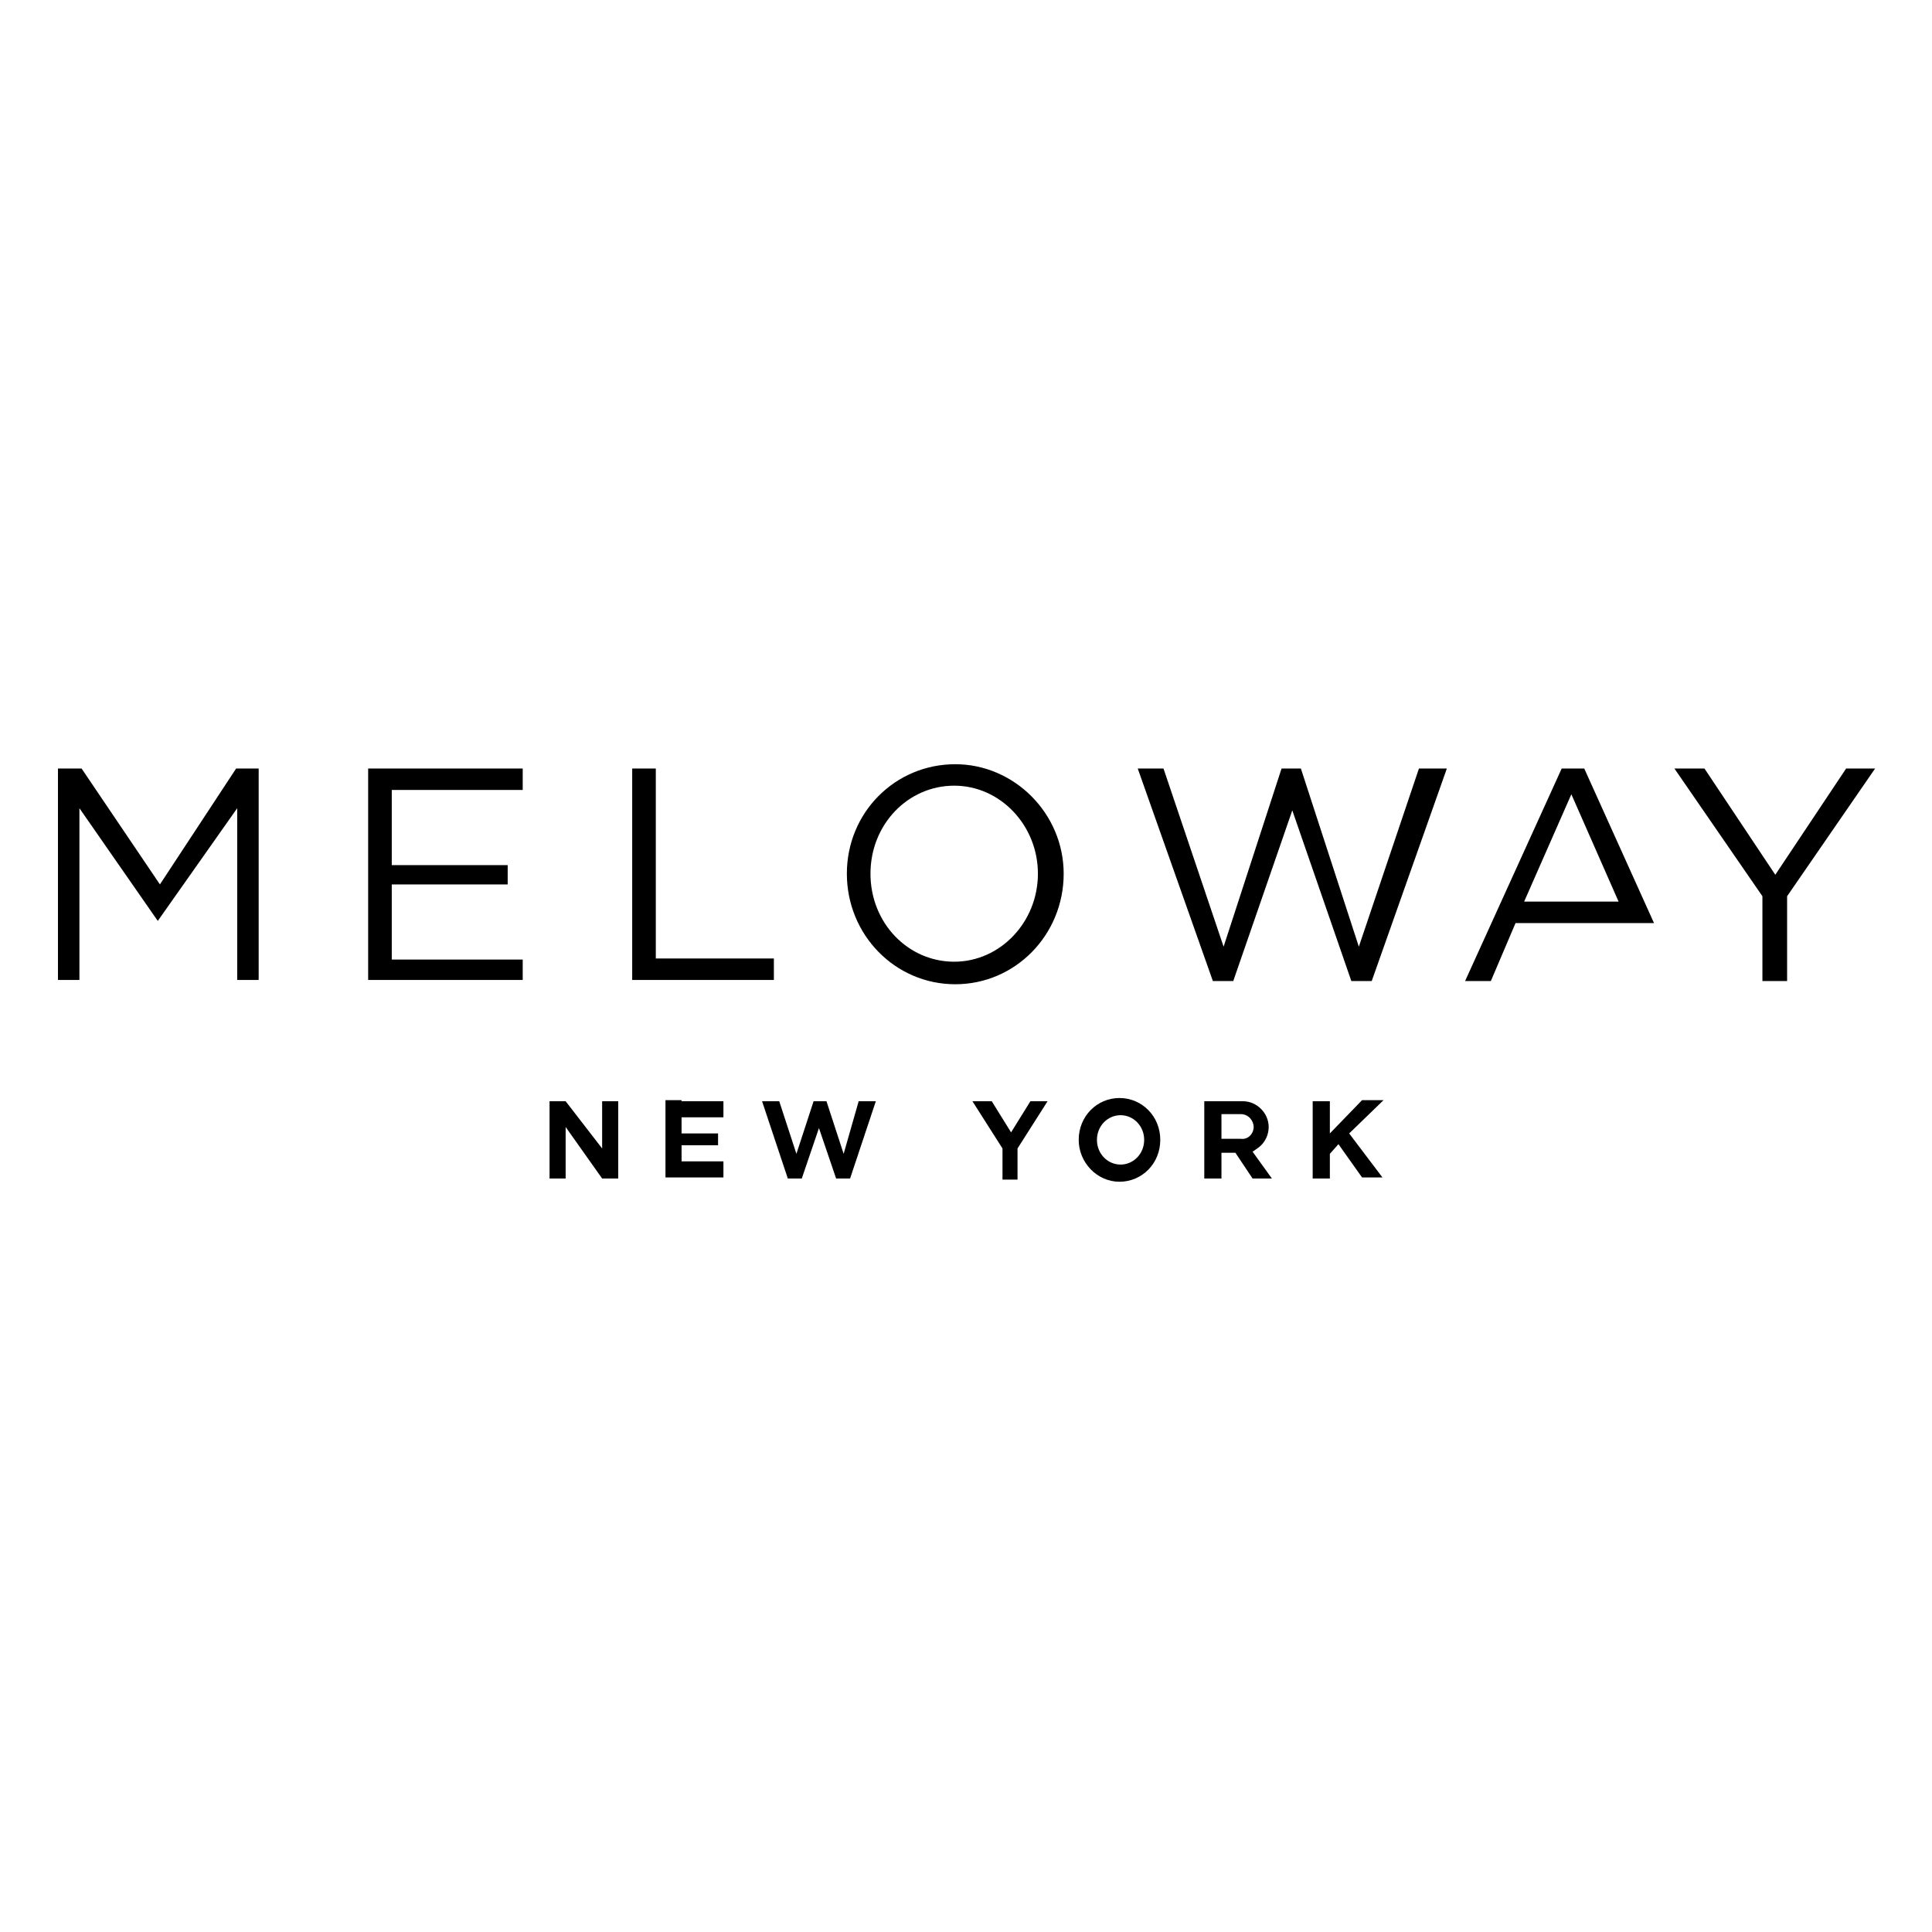
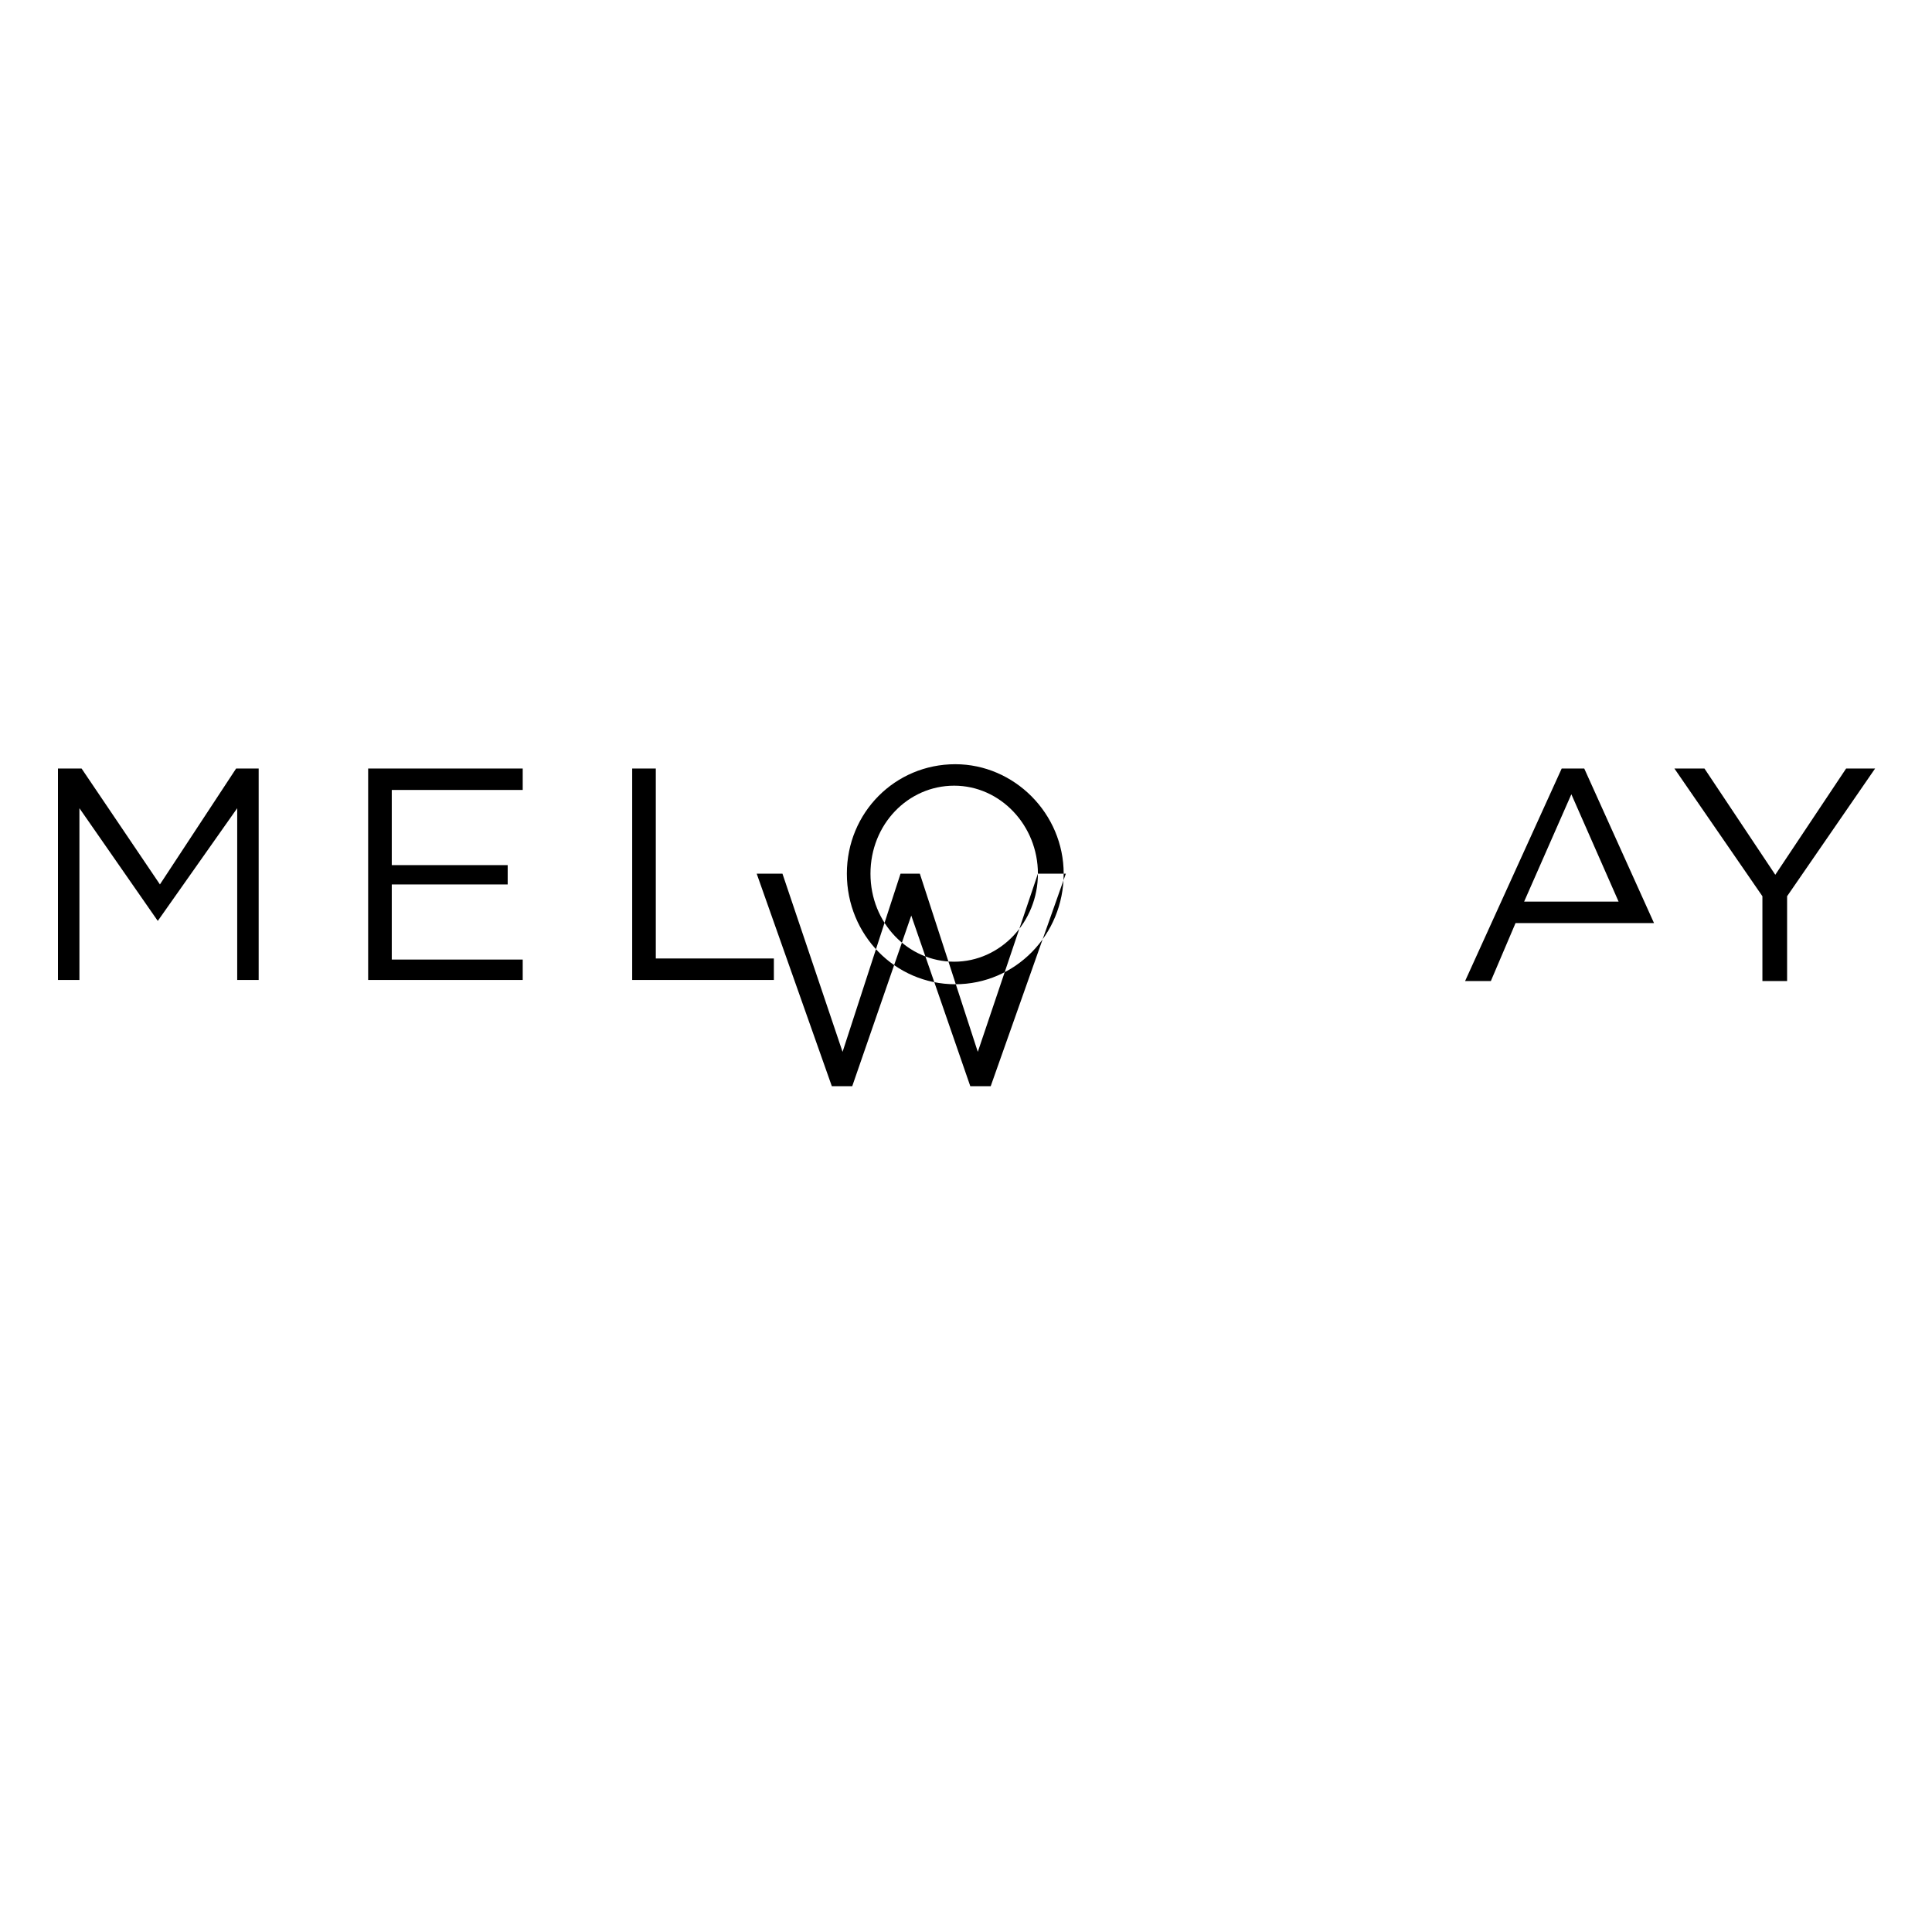
<svg xmlns="http://www.w3.org/2000/svg" version="1.1" id="Layer_1" x="0px" y="0px" viewBox="0 0 180 180" style="enable-background:new 0 0 180 180;" xml:space="preserve">
  <style type="text/css">
	.st0{fill:none;stroke:#000000;stroke-width:0.362;}
	.st1{fill:#00384F;}
	.st2{fill:#ED1C24;stroke:#ED1C24;stroke-width:0.75;stroke-miterlimit:10;}
	.st3{fill:#ED1C24;stroke:#ED1C24;stroke-width:0.749;stroke-miterlimit:10;}
	.st4{fill:#ED1C24;stroke:#ED1C24;stroke-width:0.729;stroke-miterlimit:10;}
	.st5{fill:#ED1C24;stroke:#ED1C24;stroke-width:0.648;stroke-miterlimit:10;}
	.st6{fill:#ED1C24;stroke:#ED1C24;stroke-width:0.611;stroke-miterlimit:10;}
	.st7{fill:#ED1C24;stroke:#ED1C24;stroke-width:0.573;stroke-miterlimit:10;}
	.st8{fill:none;stroke:#ED1C24;stroke-width:1.2;stroke-linecap:round;stroke-linejoin:round;stroke-miterlimit:10;}
	.st9{fill:#010006;}
	.st10{fill:#FFFFFF;}
	.st11{fill:#EB1C24;}
	.st12{fill:#40873F;}
	.st13{fill:#194C6D;}
	.st14{fill:#231F20;}
	.st15{fill:#ED1C24;}
	.st16{opacity:0.5;}
	.st17{fill:#C3B391;}
	.st18{fill:#838484;}
	.st19{fill:none;stroke:#ED1C24;stroke-linecap:round;stroke-miterlimit:10;}
	.st20{opacity:0.3;fill:#ED1C24;}
	.st21{fill:none;stroke:#ED1C24;stroke-width:0.35;stroke-linecap:round;stroke-miterlimit:10;}
	.st22{fill:none;stroke:#ED1C24;stroke-width:0.5;stroke-miterlimit:10;}
	.st23{fill:none;stroke:#231F20;stroke-width:0.3;stroke-miterlimit:10;}
	.st24{fill:#D3A050;}
	.st25{fill:#187E4E;}
	.st26{fill:#30680F;}
	.st27{fill:url(#SVGID_1_);}
	.st28{fill:#D72525;}
	.st29{fill:none;stroke:#ED1C24;stroke-width:0.3;stroke-miterlimit:10;}
	.st30{fill:none;stroke:#DB2517;stroke-width:4.1;stroke-linecap:round;stroke-miterlimit:10;}
	.st31{fill:none;stroke:#D72817;stroke-width:0.3;stroke-miterlimit:10;}
	.st32{fill:#D72817;}
	.st33{fill:none;stroke:#D72817;stroke-width:0.4;stroke-linecap:round;stroke-miterlimit:10;}
	.st34{filter:url(#Adobe_OpacityMaskFilter);}
	.st35{mask:url(#SVGID_00000129907203136397613940000012591770969120767369_);}
	.st36{fill:none;stroke:#ED1C24;stroke-width:0.7;stroke-linecap:round;stroke-miterlimit:10;}
	.st37{fill:none;stroke:#ED1C24;stroke-width:0.4;stroke-linecap:round;stroke-miterlimit:10;}
	.st38{fill:#B6B9BE;}
</style>
  <g>
-     <path d="M24.1,71.6v19.7h-2v-16l-7.4,10.5L7.4,75.3v16h-2V71.6h2.2l7.3,10.8L22,71.6H24.1z M48.7,73.5v-1.9H34.3v19.7h14.4v-1.9   H36.5v-7h10.8v-1.8H36.5v-7H48.7z M58.9,71.6v19.7h13.2v-2h-11V71.6H58.9z M99.1,81.4c0,5.7-4.5,10.3-10.1,10.3   c-5.6,0-10.1-4.6-10.1-10.3S83.4,71.2,89,71.2C94.5,71.2,99.1,75.8,99.1,81.4z M96.7,81.4c0-4.5-3.5-8.2-7.8-8.2   c-4.3,0-7.8,3.6-7.8,8.2s3.5,8.2,7.8,8.2C93.2,89.6,96.7,85.9,96.7,81.4z M132.2,71.6l-5.6,16.6l-5.4-16.6h-0.9h-0.9l-5.4,16.6   l-5.6-16.6h-2.4l7,19.8h1.9l5.5-15.9l5.5,15.9h1.9l7-19.8H132.2z M141.2,86l-2.3,5.4h-2.4l9-19.8l2.1,0l6.5,14.4L141.2,86z    M150.8,84l-4.4-10l-4.4,10L150.8,84z M172,71.6l-6.6,9.9l-6.6-9.9h-2.8l8.2,11.9v7.9h2.3v-7.9l8.2-11.9H172z" />
-     <path d="M63.5,102.6h3.9v1.5h-3.9v1.5h3.4v1.1h-3.4v1.5h3.9v1.5h-3.9h-1.4H62v-7.2h0.2H63.5z M56.1,107l-3.4-4.4h-1.5v7.2h1.5v-4.8   l3.4,4.8h1.5v-7.2h-1.5V107z M78.6,107.5l-1.6-4.9h-1.2l-1.6,4.9l-1.6-4.9H71l2.4,7.2h1.3l1.6-4.7l1.6,4.7h1.3l2.4-7.2h-1.6   L78.6,107.5z M94.2,105.5l-1.8-2.9h-1.8l2.8,4.4v2.9h1.4V107l2.8-4.4H96L94.2,105.5z M108.1,106.2c0,2.2-1.7,3.9-3.8,3.9   c-2.1,0-3.8-1.8-3.8-3.9c0-2.2,1.7-3.9,3.8-3.9C106.4,102.3,108.1,104,108.1,106.2z M106.6,106.2c0-1.3-1-2.3-2.2-2.3   c-1.2,0-2.2,1-2.2,2.3c0,1.3,1,2.3,2.2,2.3C105.6,108.5,106.6,107.5,106.6,106.2z M116.7,107.3l1.8,2.5h-1.8l-1.6-2.4h-1.3v2.4   h-1.6v-7.2h0h1.5h2.1c1.3,0,2.4,1.1,2.4,2.4c0,0.7-0.3,1.3-0.7,1.7C117.3,106.9,117,107.1,116.7,107.3z M116.8,105   c0-0.6-0.5-1.2-1.2-1.2h-1.8v2.3h1.8C116.3,106.2,116.8,105.6,116.8,105z M128.9,102.5h-2l-3,3.1v-3h-1.6v7.2h1.6v-2.3l0.8-0.9   l2.2,3.1h1.9l-3.1-4.1L128.9,102.5z" />
+     <path d="M24.1,71.6v19.7h-2v-16l-7.4,10.5L7.4,75.3v16h-2V71.6h2.2l7.3,10.8L22,71.6H24.1z M48.7,73.5v-1.9H34.3v19.7h14.4v-1.9   H36.5v-7h10.8v-1.8H36.5v-7H48.7z M58.9,71.6v19.7h13.2v-2h-11V71.6H58.9z M99.1,81.4c0,5.7-4.5,10.3-10.1,10.3   c-5.6,0-10.1-4.6-10.1-10.3S83.4,71.2,89,71.2C94.5,71.2,99.1,75.8,99.1,81.4z M96.7,81.4c0-4.5-3.5-8.2-7.8-8.2   c-4.3,0-7.8,3.6-7.8,8.2s3.5,8.2,7.8,8.2C93.2,89.6,96.7,85.9,96.7,81.4z l-5.6,16.6l-5.4-16.6h-0.9h-0.9l-5.4,16.6   l-5.6-16.6h-2.4l7,19.8h1.9l5.5-15.9l5.5,15.9h1.9l7-19.8H132.2z M141.2,86l-2.3,5.4h-2.4l9-19.8l2.1,0l6.5,14.4L141.2,86z    M150.8,84l-4.4-10l-4.4,10L150.8,84z M172,71.6l-6.6,9.9l-6.6-9.9h-2.8l8.2,11.9v7.9h2.3v-7.9l8.2-11.9H172z" />
  </g>
</svg>